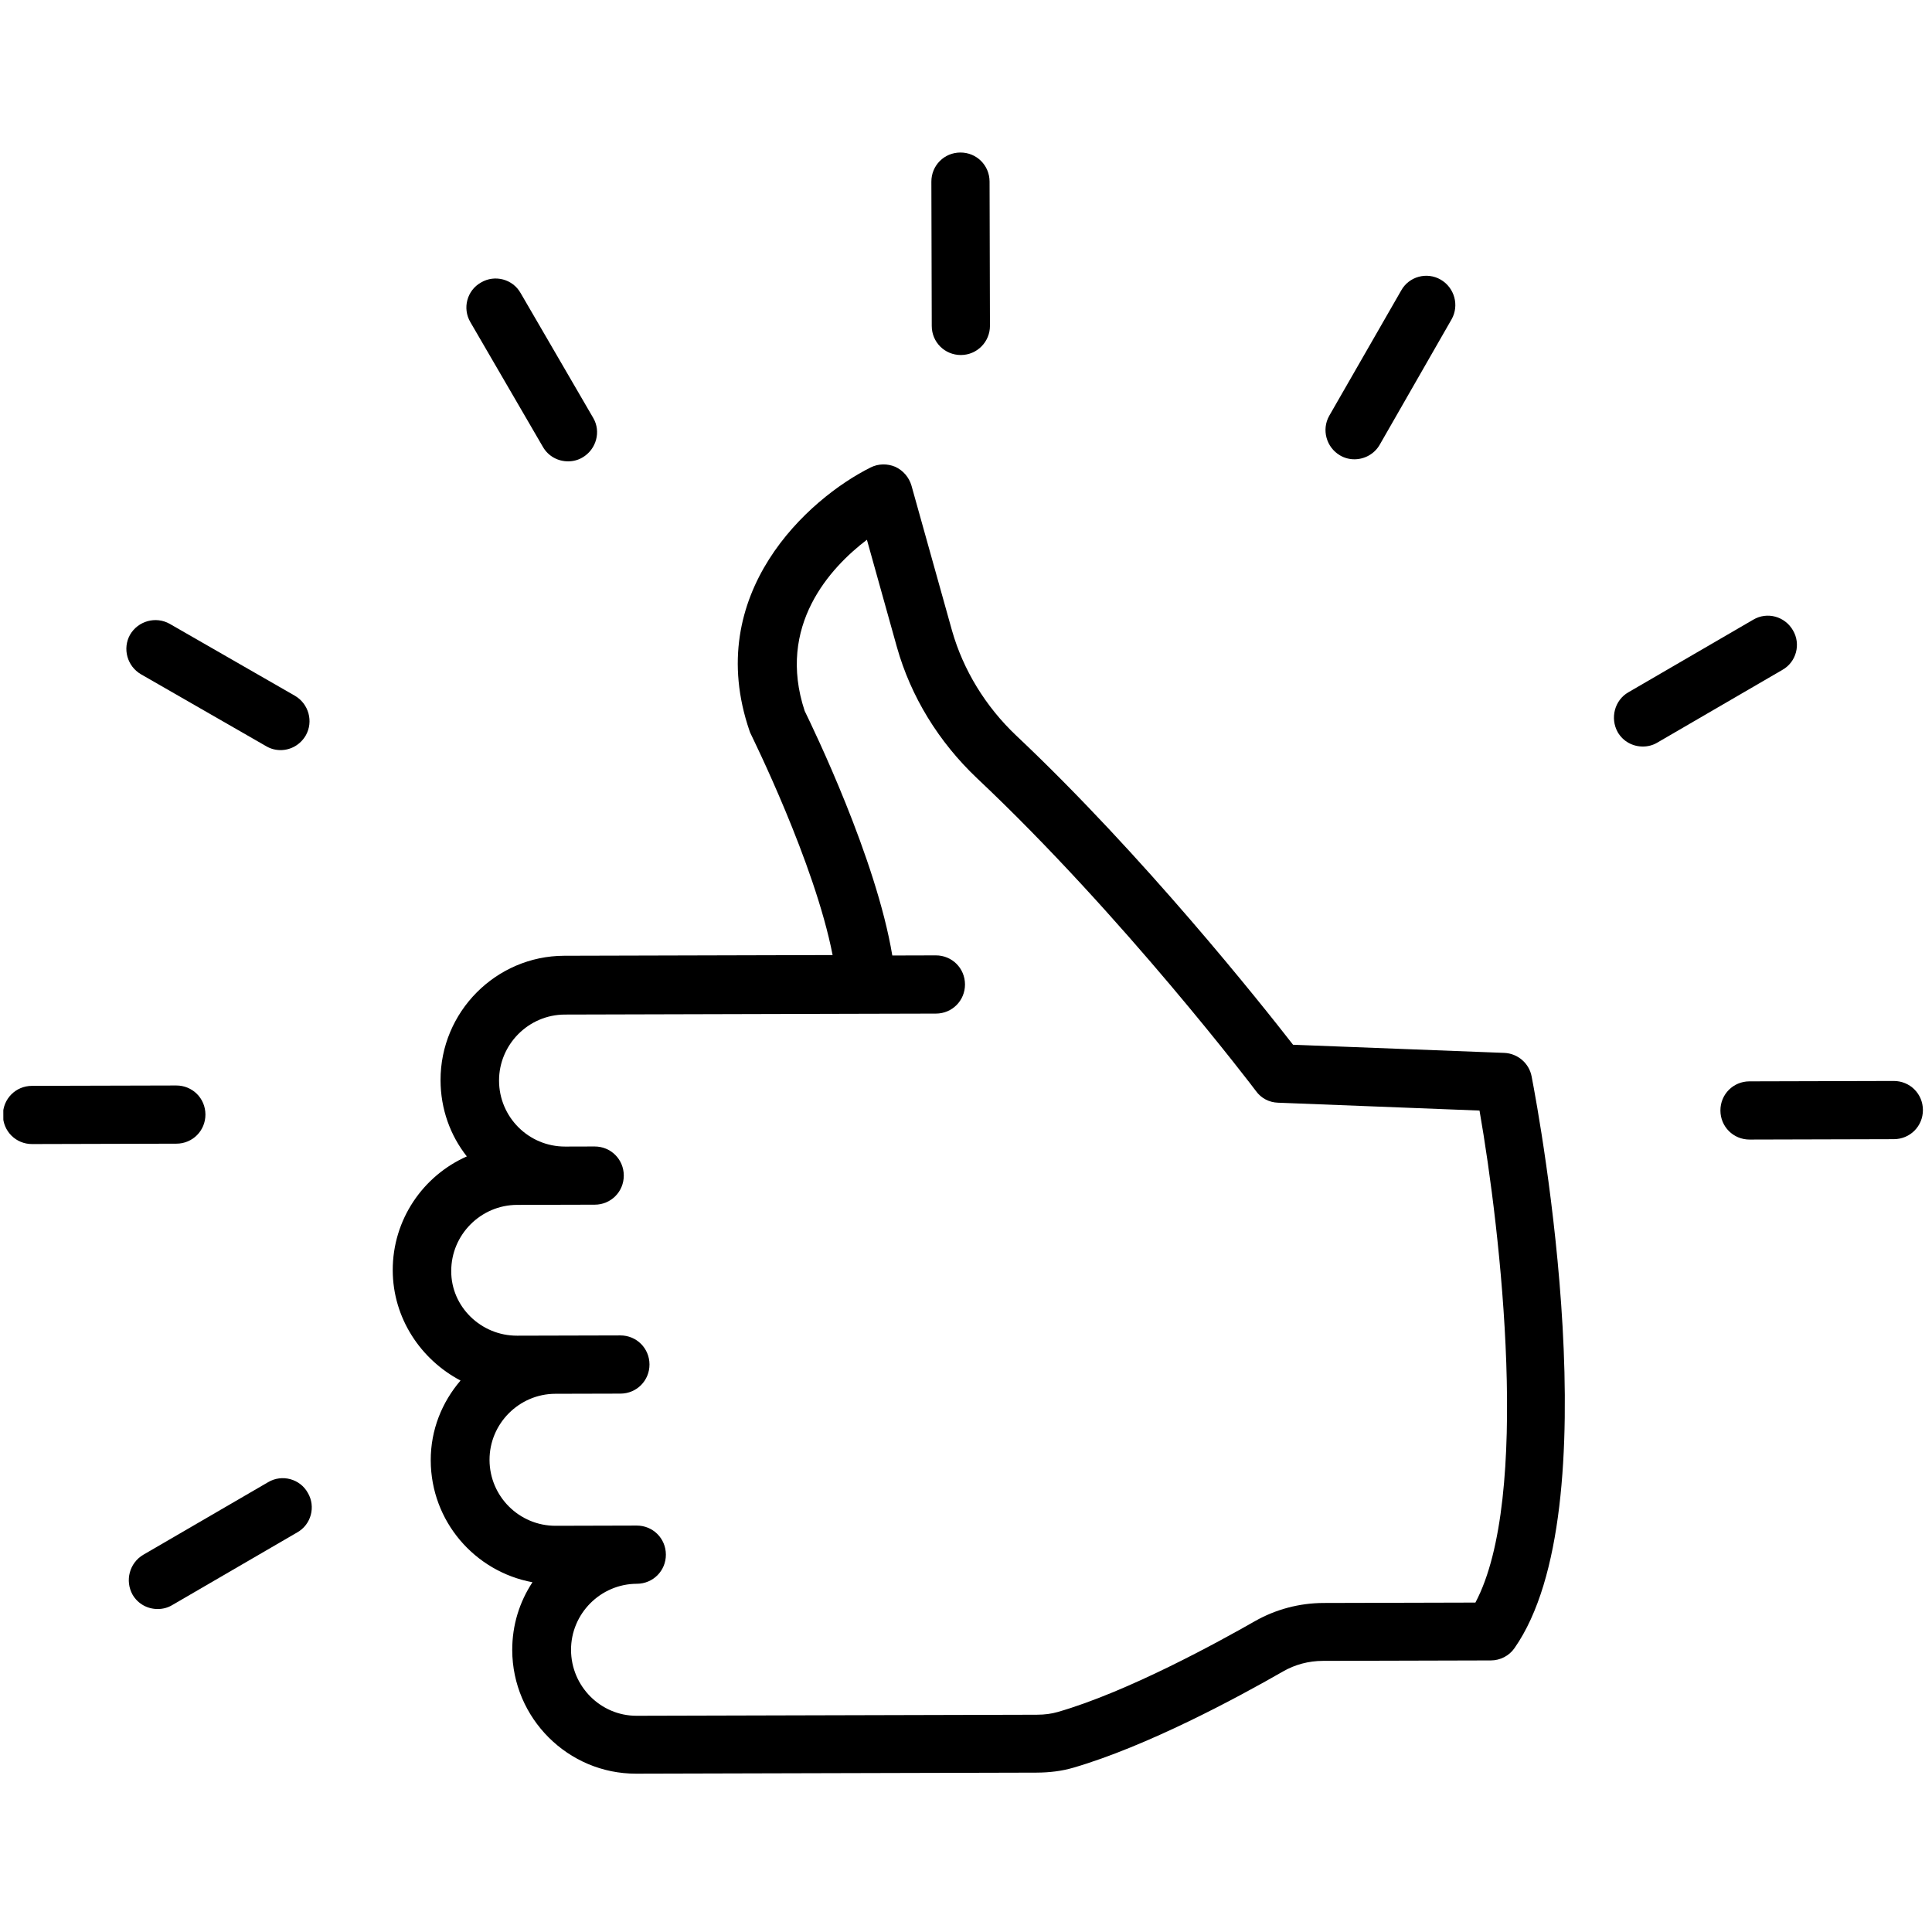
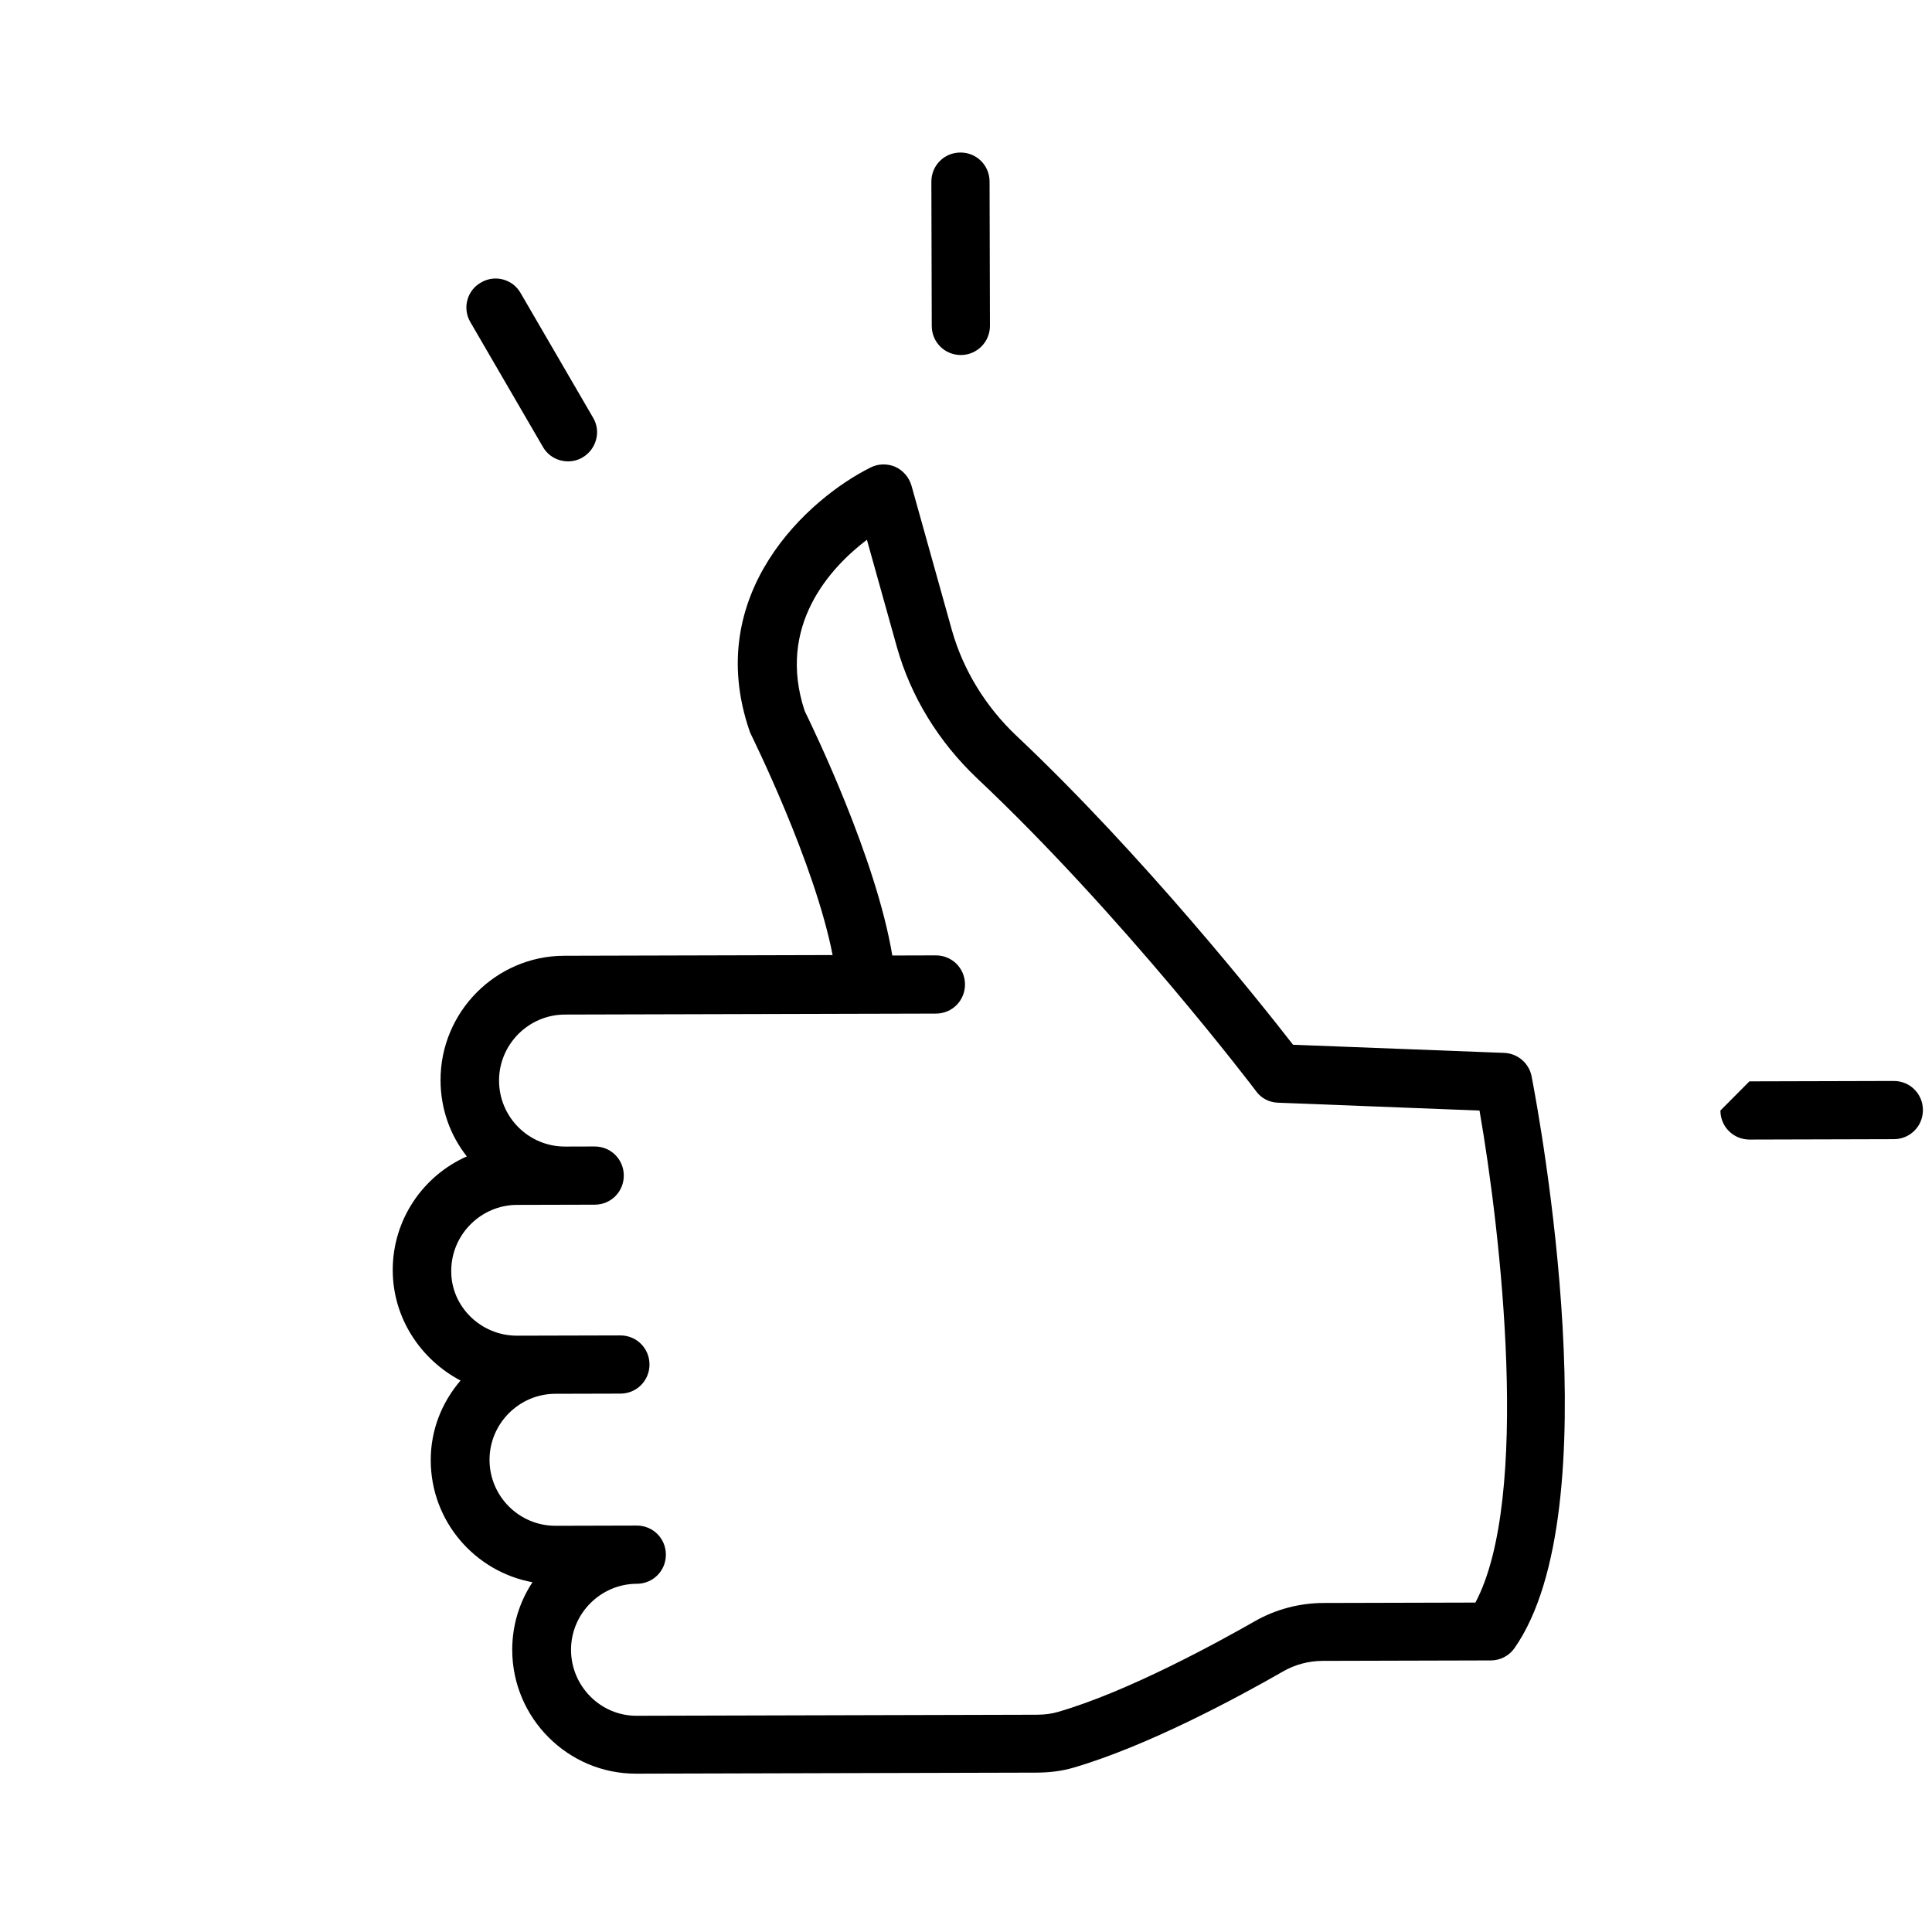
<svg xmlns="http://www.w3.org/2000/svg" width="161" height="161" viewBox="0 0 161 161" fill="none">
  <g id="019-appreciation" clip-path="url(#clip0_2633_1726)">
    <g id="Group">
      <path id="Vector" d="M32.728 105.859C32.717 101.634 35.257 97.978 38.903 96.368C37.524 94.622 36.718 92.424 36.712 90.024C36.697 84.324 41.334 79.662 47.009 79.647L69.384 79.588C67.889 71.892 62.636 61.331 62.586 61.206C62.536 61.106 62.486 61.006 62.46 60.906C58.53 49.466 67.359 41.543 72.553 38.955C73.202 38.628 73.952 38.626 74.603 38.899C75.253 39.197 75.755 39.771 75.957 40.471L79.338 52.562C80.272 55.834 82.13 58.88 84.686 61.298C95.288 71.295 105.095 83.644 107.754 87.062L125.356 87.741C126.481 87.788 127.433 88.611 127.636 89.71C128.346 93.358 134.281 125.793 126.211 137.339C125.763 137.99 125.014 138.367 124.239 138.369L110.239 138.406C109.064 138.409 107.915 138.712 106.916 139.29C103.022 141.525 95.582 145.52 89.437 147.311C88.488 147.588 87.463 147.716 86.363 147.719L53.013 147.806C47.338 147.821 42.701 143.183 42.686 137.508C42.681 135.408 43.301 133.482 44.371 131.854C39.569 130.966 35.908 126.776 35.895 121.701C35.888 119.151 36.832 116.849 38.377 115.045C35.073 113.303 32.739 109.859 32.728 105.859ZM43.092 111.307L51.692 111.285C53.042 111.281 54.12 112.353 54.124 113.703C54.127 115.053 53.055 116.131 51.705 116.135L46.28 116.149C43.255 116.157 40.787 118.638 40.794 121.663C40.803 124.688 43.259 127.157 46.309 127.149L53.059 127.131C54.409 127.127 55.487 128.2 55.49 129.55C55.494 130.9 54.422 131.977 53.072 131.981C50.047 131.989 47.578 134.47 47.586 137.495C47.594 140.52 50.05 142.989 53.05 142.981L86.4 142.894C87.075 142.892 87.625 142.815 88.15 142.664C94.02 140.974 101.584 136.804 104.58 135.096C106.302 134.116 108.276 133.586 110.301 133.581L122.951 133.548C127.578 124.836 125.07 102.717 123.293 92.547L106.492 91.891C105.767 91.868 105.091 91.519 104.664 90.921C104.564 90.771 93.526 76.25 81.421 64.856C78.213 61.815 75.903 58.046 74.742 53.924L72.243 44.98C69.175 47.313 64.712 52.15 67.056 59.244C67.785 60.742 73.013 71.528 74.359 79.625L77.984 79.615C79.334 79.612 80.412 80.684 80.416 82.034C80.419 83.384 79.347 84.462 77.997 84.466L72.422 84.48L72.397 84.48L72.347 84.48L47.072 84.547C44.047 84.555 41.579 87.036 41.587 90.061C41.595 93.086 44.051 95.555 47.101 95.547L49.551 95.54C50.901 95.537 51.979 96.609 51.982 97.959C51.986 99.309 50.914 100.387 49.564 100.39L43.089 100.407C40.064 100.415 37.595 102.897 37.603 105.922C37.586 108.872 40.067 111.315 43.092 111.307Z" fill="black" />
      <path id="Vector_2" d="M80.077 29.585C78.727 29.588 77.65 28.516 77.646 27.166L77.614 15.141C77.611 13.791 78.683 12.713 80.033 12.71C81.383 12.706 82.461 13.779 82.464 15.129L82.496 27.154C82.499 28.479 81.427 29.581 80.077 29.585Z" fill="black" />
-       <path id="Vector_3" d="M114.972 37.068C114.524 37.844 113.7 38.272 112.875 38.274C112.475 38.275 112.05 38.176 111.674 37.952C110.523 37.28 110.119 35.806 110.766 34.654L116.763 24.213C117.41 23.037 118.909 22.633 120.061 23.305C121.213 23.977 121.617 25.451 120.97 26.602L114.972 37.068Z" fill="black" />
-       <path id="Vector_4" d="M135.701 57.689L146.11 51.637C147.259 50.959 148.735 51.355 149.413 52.528C150.091 53.676 149.695 55.177 148.521 55.83L138.112 61.883C137.738 62.109 137.313 62.21 136.913 62.211C136.063 62.213 135.262 61.79 134.81 61.016C134.157 59.843 134.553 58.342 135.701 57.689Z" fill="black" />
-       <path id="Vector_5" d="M145.786 90.113L157.811 90.081C159.161 90.078 160.239 91.15 160.243 92.5C160.246 93.85 159.174 94.927 157.824 94.931L145.799 94.963C144.449 94.966 143.371 93.894 143.368 92.544C143.364 91.194 144.436 90.116 145.786 90.113Z" fill="black" />
-       <path id="Vector_6" d="M11.94 129.564L22.349 123.512C23.497 122.834 24.998 123.23 25.651 124.403C26.329 125.551 25.933 127.052 24.76 127.705L14.351 133.758C13.976 133.984 13.551 134.085 13.151 134.086C12.301 134.088 11.5 133.665 11.048 132.891C10.395 131.718 10.791 130.242 11.94 129.564Z" fill="black" />
-       <path id="Vector_7" d="M2.662 90.488L14.687 90.457C16.037 90.453 17.115 91.525 17.119 92.875C17.122 94.225 16.05 95.303 14.7 95.306L2.675 95.338C1.325 95.342 0.247 94.269 0.244 92.919C0.24 91.57 1.312 90.492 2.662 90.488Z" fill="black" />
-       <path id="Vector_8" d="M23.389 62.509C22.989 62.51 22.563 62.411 22.188 62.187L11.747 56.189C10.595 55.517 10.191 54.043 10.838 52.892C11.51 51.74 12.984 51.336 14.136 51.983L24.577 57.981C25.729 58.653 26.132 60.127 25.485 61.278C25.038 62.054 24.239 62.507 23.389 62.509Z" fill="black" />
+       <path id="Vector_5" d="M145.786 90.113L157.811 90.081C159.161 90.078 160.239 91.15 160.243 92.5C160.246 93.85 159.174 94.927 157.824 94.931L145.799 94.963C144.449 94.966 143.371 93.894 143.368 92.544Z" fill="black" />
      <path id="Vector_9" d="M48.55 38.117C48.176 38.343 47.751 38.445 47.351 38.446C46.501 38.448 45.7 38.025 45.248 37.251L39.196 26.842C38.518 25.694 38.914 24.193 40.087 23.54C41.235 22.862 42.736 23.258 43.39 24.431L49.442 34.84C50.095 35.963 49.699 37.44 48.55 38.117Z" fill="black" />
    </g>
  </g>
  <defs>
    <clipPath id="clip0_2633_1726">
      <rect width="160" height="160" fill="white" transform="matrix(-1 0.003 0.003 1 160 0)" />
    </clipPath>
  </defs>
</svg>